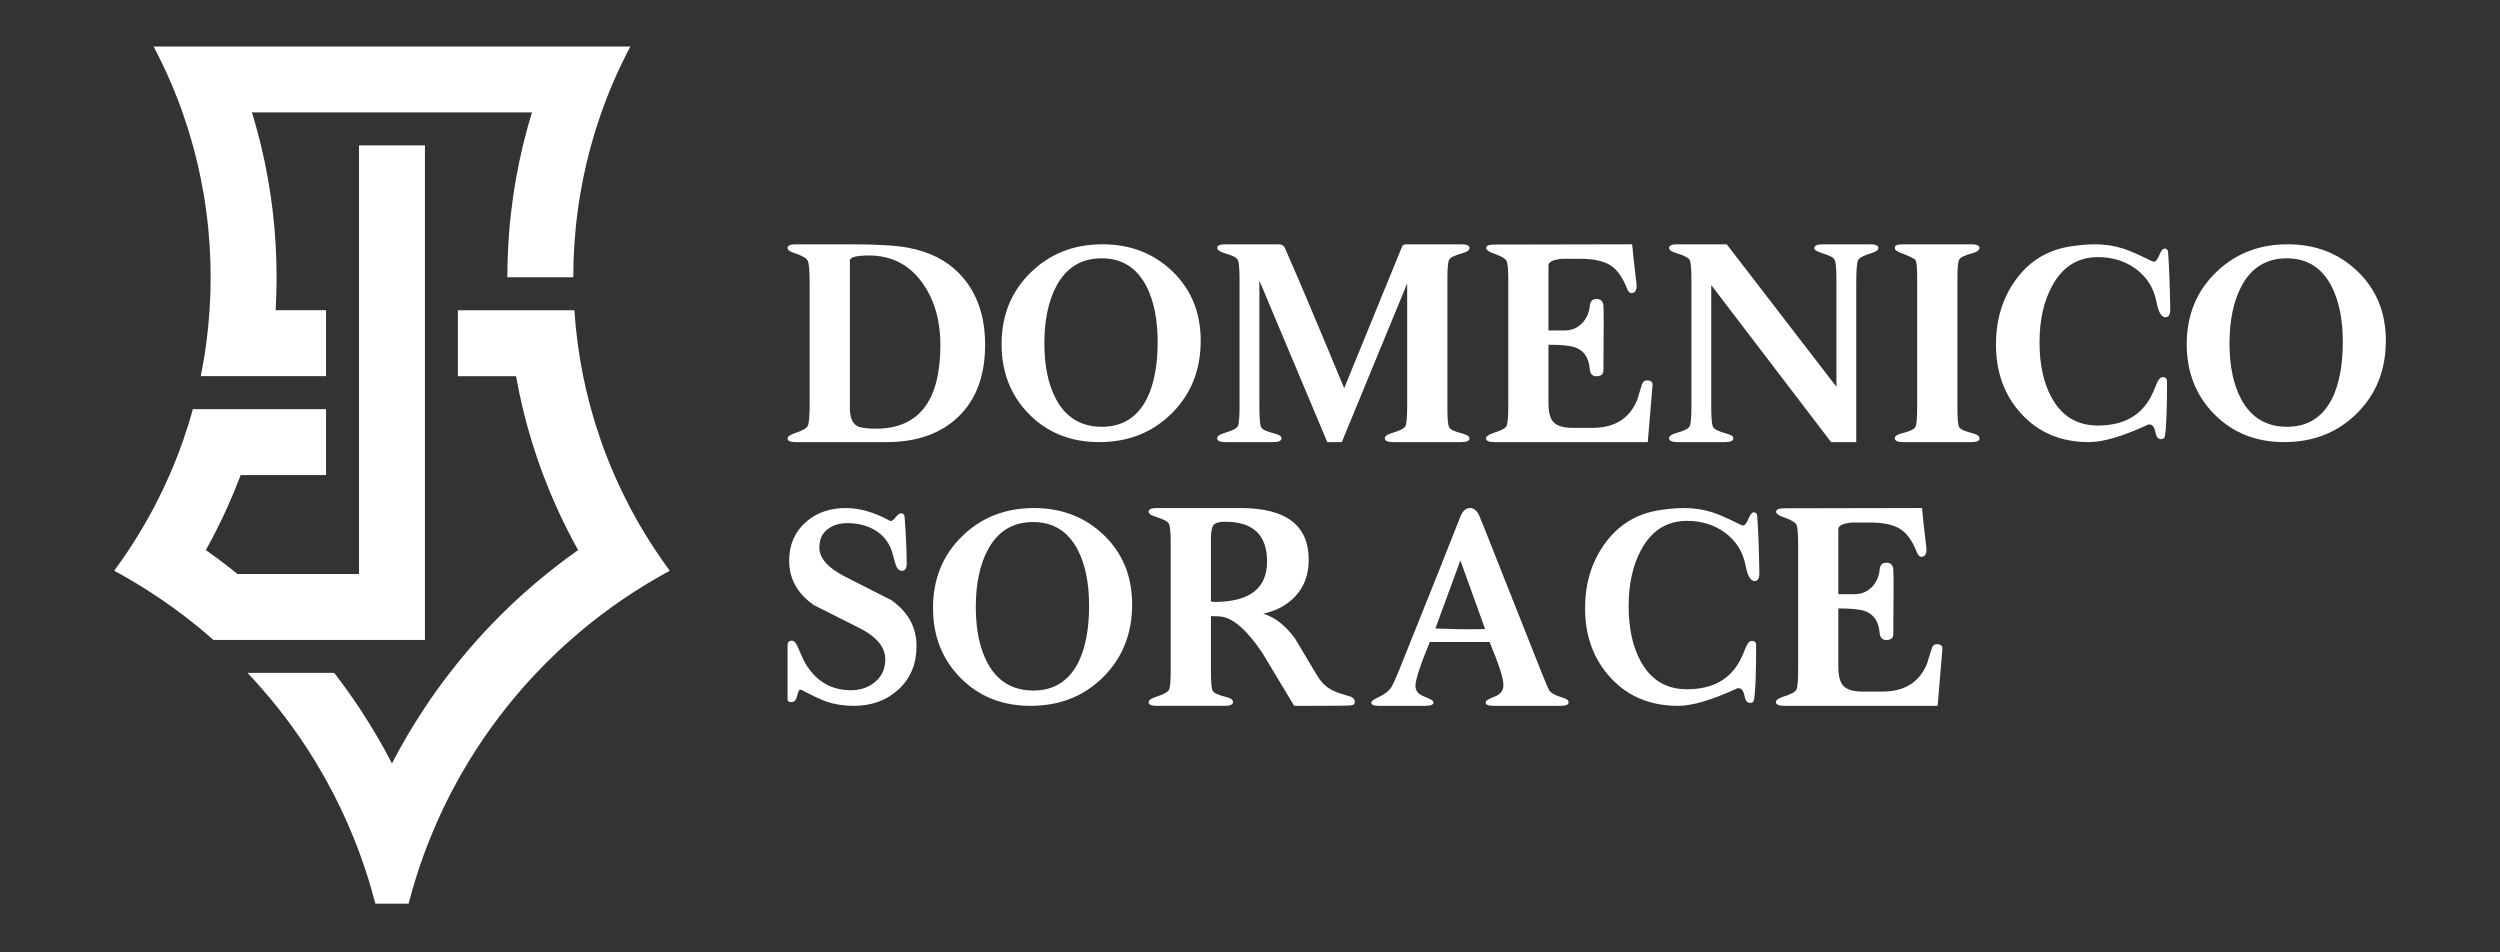
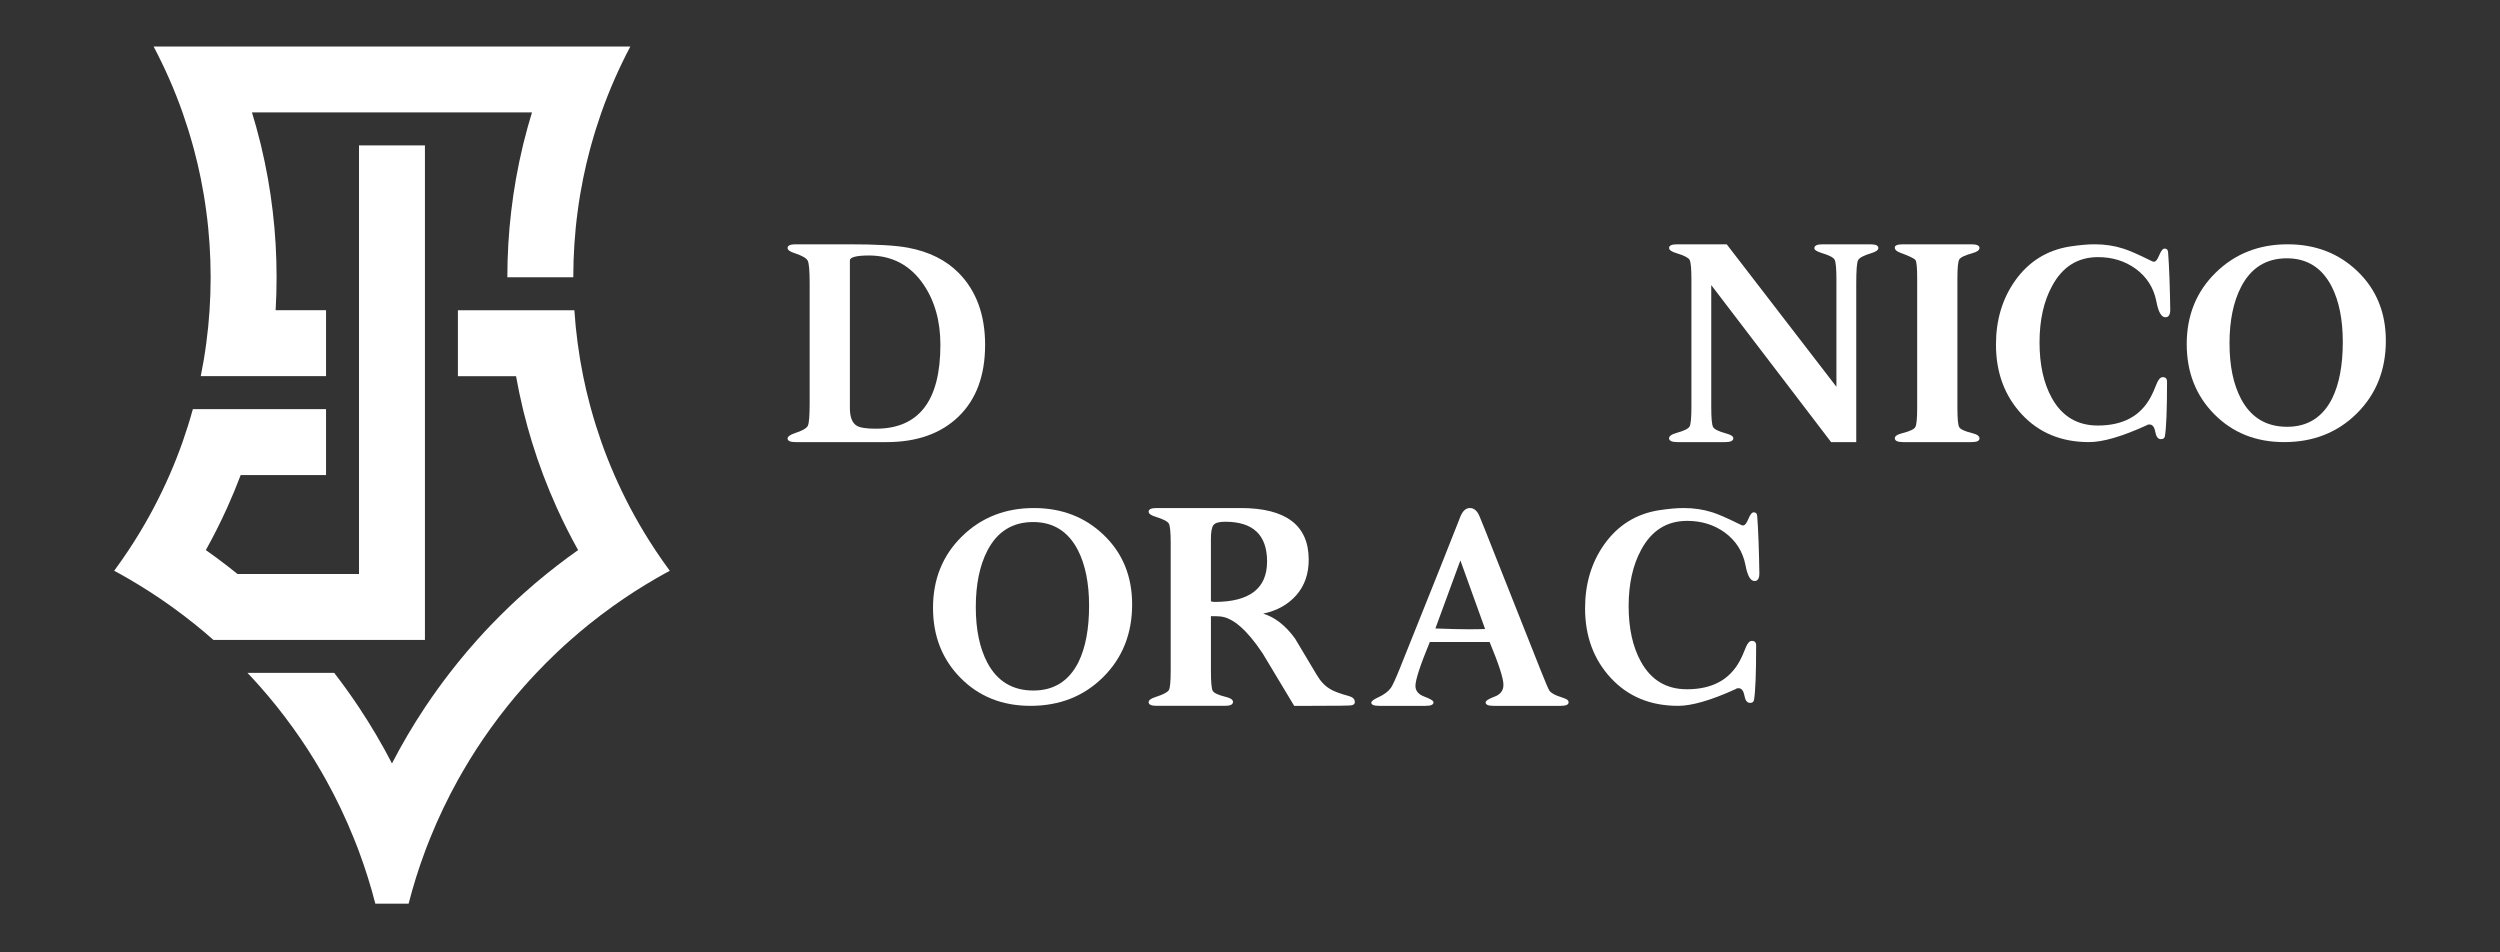
<svg xmlns="http://www.w3.org/2000/svg" id="uuid-577a268e-9a42-4a98-aa25-4e2390f2bfeb" data-name="Livello 6" width="525" height="200" viewBox="0 0 525 200">
  <rect x="0" y="0" width="525" height="200" fill="#333333" stroke="none" />
  <defs>
    <style>
      .uuid-024994a2-a381-4a17-88a5-61e064ed9d32 {
        fill: #fff;
        stroke-width: 0px;
      }
    </style>
  </defs>
  <g id="uuid-1e5f446e-de6f-4b44-8ed6-db6c90d14eb9" data-name="LOGO">
    <g id="uuid-30dd4af2-8b37-41b7-9c11-bcb0fe28c9e8" data-name="DOMENICO">
      <path class="uuid-024994a2-a381-4a17-88a5-61e064ed9d32" d="m206.871,72.425c0,6.416-1.848,11.422-5.544,15.02-3.697,3.599-8.752,5.397-15.166,5.397h-19.068c-1.135,0-1.701-.253-1.701-.762,0-.391.508-.763,1.525-1.115,1.564-.508,2.473-1.027,2.728-1.555.254-.528.382-2.121.382-4.781v-25.111c0-2.66-.138-4.254-.41-4.782-.274-.528-1.173-1.046-2.699-1.555-1.018-.313-1.525-.683-1.525-1.115,0-.508.566-.762,1.701-.762h11.265c5.671,0,9.758.235,12.262.704,4.459.822,8.038,2.602,10.736,5.339,3.676,3.755,5.515,8.781,5.515,15.078Zm-9.387,0c0-5.006-1.194-9.249-3.579-12.731-2.738-3.99-6.512-6.004-11.323-6.043-2.739,0-4.107.352-4.107,1.056v30.978c0,1.878.469,3.11,1.408,3.697.665.431,2.014.645,4.048.645,9.035,0,13.553-5.867,13.553-17.601Z" />
-       <path class="uuid-024994a2-a381-4a17-88a5-61e064ed9d32" d="m252.148,71.546c0,6.138-2.024,11.222-6.073,15.251-4.048,4.03-9.142,6.045-15.279,6.045-5.915,0-10.806-1.95-14.669-5.851-3.864-3.9-5.795-8.808-5.795-14.724,0-6.026,2.024-11.027,6.073-15.001,4.048-3.974,9.085-5.962,15.112-5.962,5.878,0,10.787,1.905,14.724,5.712,3.938,3.808,5.907,8.651,5.907,14.53Zm-9.04.277c0-4.695-.776-8.577-2.329-11.646-2.034-3.956-5.177-5.934-9.428-5.934-4.326,0-7.524,1.997-9.594,5.99-1.627,3.143-2.44,7.099-2.44,11.868,0,4.733.813,8.633,2.44,11.702,2.07,3.882,5.287,5.823,9.65,5.823,4.326,0,7.487-1.997,9.483-5.99,1.478-3.031,2.218-6.969,2.218-11.812Z" />
-       <path class="uuid-024994a2-a381-4a17-88a5-61e064ed9d32" d="m308.591,92.08c0,.509-.568.762-1.701.762h-14.316c-1.135,0-1.722-.253-1.76-.762-.04-.47.489-.86,1.584-1.173,1.564-.469,2.473-.929,2.728-1.379.254-.449.382-1.867.382-4.253v-25.756l-13.729,33.324h-3.051l-14.257-33.911v26.343c0,2.503.127,3.99.382,4.459.253.469,1.163.9,2.728,1.291,1.016.235,1.525.568,1.525.998,0,.548-.568.821-1.701.821h-10.033c-1.135,0-1.722-.253-1.76-.762-.04-.47.489-.86,1.584-1.173,1.564-.469,2.473-.929,2.728-1.379.254-.449.382-1.867.382-4.253v-26.402c0-2.425-.129-3.873-.387-4.342-.258-.469-1.159-.919-2.702-1.349-1.07-.313-1.604-.704-1.604-1.173,0-.469.568-.704,1.703-.704h11.218c.626,0,1.058.255,1.292.762,2.662,6.024,6.813,15.841,12.452,29.453l12.158-29.746c.117-.313.43-.469.94-.469h11.512c1.135,0,1.703.255,1.703.762,0,.47-.509.842-1.525,1.115-1.565.431-2.474.871-2.728,1.321-.255.45-.382,1.73-.382,3.843v27.516c0,2.152.127,3.453.382,3.902.253.45,1.163.871,2.728,1.261,1.016.274,1.525.626,1.525,1.056Z" />
-       <path class="uuid-024994a2-a381-4a17-88a5-61e064ed9d32" d="m347.029,80.949l-.996,11.893h-32.223c-1.133,0-1.719-.253-1.758-.761,0-.429.527-.821,1.582-1.172,1.562-.469,2.47-.946,2.724-1.436.254-.487.381-1.883.381-4.189v-26.364c0-2.304-.127-3.691-.381-4.16-.254-.469-1.142-.976-2.666-1.523-1.055-.351-1.582-.741-1.582-1.172,0-.469.565-.703,1.699-.703l28.942-.059c.155,1.836.448,4.511.878,8.026.195,1.446-.136,2.188-.993,2.227-.39,0-.701-.29-.934-.872-.935-2.441-2.122-4.107-3.563-4.998-1.441-.891-3.524-1.337-6.249-1.337h-3.738c-1.986.157-2.978.625-2.978,1.406v13.651h3.317c1.474,0,2.695-.482,3.666-1.448.971-.965,1.533-2.177,1.688-3.635.077-1.024.547-1.537,1.406-1.537.858,0,1.348.431,1.465,1.293.038.392.059,1.745.059,4.058l-.059,9.643c0,.824-.489,1.235-1.465,1.235-.86,0-1.329-.512-1.406-1.537-.196-2.325-1.192-3.822-2.988-4.492-.977-.394-2.871-.592-5.683-.592v12.245c0,1.992.381,3.36,1.142,4.101.762.742,2.099,1.113,4.013,1.113h4.101c4.648,0,7.772-1.953,9.374-5.859.234-.703.565-1.777.996-3.222.195-.586.547-.879,1.055-.879.859,0,1.249.352,1.172,1.055Z" />
      <path class="uuid-024994a2-a381-4a17-88a5-61e064ed9d32" d="m394.447,52.066c.038.431-.47.802-1.525,1.115-1.565.47-2.474.959-2.729,1.467-.255.509-.381,2.133-.381,4.87v33.324h-5.281l-25.169-32.972v25.521c0,2.386.127,3.814.382,4.283.253.469,1.163.919,2.728,1.349,1.016.274,1.525.607,1.525.998,0,.548-.568.821-1.701.821h-10.033c-1.135,0-1.722-.253-1.76-.762-.04-.47.489-.86,1.584-1.173,1.564-.43,2.473-.88,2.728-1.349.254-.469.382-1.857.382-4.166v-26.636c0-2.347-.129-3.745-.387-4.195-.258-.45-1.159-.909-2.702-1.379-1.07-.313-1.604-.683-1.604-1.115,0-.508.568-.762,1.704-.762h10.402l23.038,29.922v-22.471c0-2.347-.127-3.755-.382-4.224-.255-.469-1.164-.939-2.728-1.408-1.018-.313-1.525-.645-1.525-.998,0-.547.566-.821,1.701-.821h10.033c1.134,0,1.701.255,1.701.762Z" />
      <path class="uuid-024994a2-a381-4a17-88a5-61e064ed9d32" d="m415.69,92.08c0,.509-.568.762-1.701.762h-14.316c-1.135,0-1.722-.253-1.76-.762-.04-.47.489-.841,1.584-1.115,1.564-.39,2.473-.822,2.728-1.291.254-.469.382-1.819.382-4.048v-27.164c0-2.23-.117-3.51-.352-3.843s-1.311-.851-3.227-1.555c-.744-.273-1.115-.625-1.115-1.056-.04-.469.547-.704,1.76-.704h14.316c1.134,0,1.701.255,1.701.762,0,.47-.509.842-1.525,1.115-1.565.431-2.474.871-2.728,1.321-.256.45-.382,1.77-.382,3.96v27.223c0,2.23.126,3.57.382,4.019.253.45,1.163.871,2.728,1.261,1.016.235,1.525.607,1.525,1.115Z" />
      <path class="uuid-024994a2-a381-4a17-88a5-61e064ed9d32" d="m455.75,65.056c0,1.048-.337,1.572-1.011,1.572-.862,0-1.498-1.123-1.908-3.368-.562-2.843-2.021-5.126-4.378-6.848-2.246-1.608-4.865-2.414-7.859-2.414-4.266,0-7.485,2.021-9.655,6.063-1.759,3.219-2.638,7.166-2.638,11.844s.86,8.57,2.582,11.675c2.133,3.855,5.351,5.782,9.655,5.782,5.277,0,8.981-1.994,11.114-5.983.337-.601.748-1.523,1.235-2.765.373-.94.804-1.411,1.291-1.411.598,0,.898.319.898.955,0,5.875-.15,9.692-.449,11.451-.075.411-.356.617-.842.617-.599,0-.992-.514-1.179-1.543-.188-1.029-.599-1.544-1.234-1.544-.263,0-.45.057-.562.171-5.164,2.356-9.205,3.534-12.124,3.534-5.801,0-10.507-1.946-14.118-5.838-3.611-3.892-5.417-8.775-5.417-14.651,0-5.126,1.328-9.579,3.985-13.359,2.881-4.078,6.755-6.492,11.62-7.241,1.983-.299,3.685-.45,5.108-.45,2.133,0,4.135.3,6.007.898,1.197.375,3.049,1.179,5.557,2.414.449.262.766.374.954.337.337,0,.692-.458,1.067-1.376.373-.916.748-1.375,1.123-1.375.449,0,.692.263.729.785.225,3.032.374,7.055.45,12.069Z" />
      <path class="uuid-024994a2-a381-4a17-88a5-61e064ed9d32" d="m501.027,71.546c0,6.138-2.024,11.222-6.073,15.251-4.048,4.03-9.142,6.045-15.279,6.045-5.915,0-10.806-1.95-14.669-5.851-3.864-3.9-5.795-8.808-5.795-14.724,0-6.026,2.024-11.027,6.073-15.001,4.048-3.974,9.085-5.962,15.112-5.962,5.878,0,10.787,1.905,14.724,5.712,3.938,3.808,5.907,8.651,5.907,14.53Zm-9.04.277c0-4.695-.776-8.577-2.329-11.646-2.034-3.956-5.177-5.934-9.428-5.934-4.326,0-7.524,1.997-9.594,5.99-1.627,3.143-2.44,7.099-2.44,11.868,0,4.733.813,8.633,2.44,11.702,2.07,3.882,5.287,5.823,9.65,5.823,4.326,0,7.487-1.997,9.483-5.99,1.478-3.031,2.218-6.969,2.218-11.812Z" />
    </g>
    <g id="uuid-ea218964-8e15-4485-856f-740b08983268" data-name="SORACE">
-       <path class="uuid-024994a2-a381-4a17-88a5-61e064ed9d32" d="m192.471,135.66c0,3.745-1.251,6.775-3.753,9.092-2.502,2.317-5.644,3.475-9.425,3.475-2.077,0-3.986-.297-5.727-.89-1.076-.37-2.744-1.149-5.005-2.335-.186-.111-.353-.167-.5-.167-.26,0-.482.436-.668,1.306-.186.871-.575,1.306-1.168,1.306-.556,0-.834-.204-.834-.611v-11.344c0-.63.296-.946.889-.946.482,0,.908.466,1.279,1.398.259.596.668,1.51,1.223,2.739,2.224,4.175,5.542,6.262,9.954,6.262,2.002,0,3.698-.593,5.088-1.78,1.39-1.186,2.085-2.761,2.085-4.726,0-2.483-1.743-4.634-5.227-6.451-3.226-1.63-6.47-3.261-9.731-4.893-3.485-2.409-5.227-5.524-5.227-9.342,0-3.336,1.168-6.042,3.503-8.119,2.224-1.964,5.023-2.947,8.397-2.947,2.892,0,5.931.871,9.119,2.614.111.075.222.111.334.111.259,0,.603-.268,1.029-.806.425-.537.806-.806,1.14-.806.445,0,.685.26.723.778.259,3.263.408,6.506.445,9.731,0,1.039-.334,1.558-1.001,1.558-.556,0-.983-.39-1.279-1.168-.075-.185-.278-.908-.611-2.169-.556-2.261-1.799-3.985-3.726-5.172-1.668-1-3.634-1.501-5.894-1.501-1.668,0-3.058.445-4.17,1.335-1.112.89-1.668,2.15-1.668,3.781,0,2.224,1.76,4.245,5.282,6.061,6.413,3.263,9.694,4.931,9.842,5.005,3.521,2.484,5.283,5.691,5.283,9.62Z" />
      <path class="uuid-024994a2-a381-4a17-88a5-61e064ed9d32" d="m237.748,126.931c0,6.138-2.024,11.222-6.073,15.251-4.048,4.03-9.142,6.045-15.279,6.045-5.915,0-10.806-1.95-14.669-5.851-3.864-3.9-5.795-8.808-5.795-14.724,0-6.026,2.024-11.027,6.073-15.001,4.048-3.974,9.085-5.962,15.112-5.962,5.878,0,10.787,1.905,14.724,5.712,3.938,3.808,5.907,8.651,5.907,14.53Zm-9.04.277c0-4.695-.776-8.577-2.329-11.646-2.034-3.956-5.177-5.934-9.428-5.934-4.326,0-7.524,1.997-9.594,5.99-1.627,3.143-2.44,7.099-2.44,11.868,0,4.733.813,8.633,2.44,11.702,2.07,3.882,5.287,5.823,9.65,5.823,4.326,0,7.487-1.997,9.483-5.99,1.478-3.031,2.218-6.969,2.218-11.812Z" />
      <path class="uuid-024994a2-a381-4a17-88a5-61e064ed9d32" d="m284.508,147.406c.039.352-.176.586-.645.704-.274.079-3.168.117-8.683.117h-3.403c-2.191-3.676-4.4-7.353-6.63-11.03-3.285-4.929-6.259-7.51-8.918-7.745-.431-.038-1.077-.059-1.936-.059v11.499c0,2.347.126,3.746.382,4.195.253.45,1.163.871,2.728,1.261,1.016.235,1.525.586,1.525,1.056,0,.548-.568.821-1.701.821h-14.316c-1.135,0-1.701-.253-1.701-.762,0-.43.508-.801,1.525-1.115,1.564-.508,2.473-.988,2.728-1.438.254-.449.382-1.808.382-4.077v-26.754c0-2.268-.127-3.638-.382-4.107-.255-.469-1.144-.938-2.669-1.408-1.056-.313-1.584-.683-1.584-1.115,0-.508.566-.762,1.701-.762h17.601c9.543,0,14.316,3.618,14.316,10.854,0,2.973-.861,5.447-2.582,7.422-1.722,1.976-4.048,3.277-6.982,3.901,2.464.744,4.694,2.485,6.689,5.222.156.235,1.662,2.757,4.518,7.568.821,1.408,1.78,2.425,2.875,3.051.742.469,2.053.959,3.931,1.467.821.235,1.232.645,1.232,1.232Zm-18.422-29.482c0-5.574-2.929-8.36-8.786-8.36-1.298,0-2.123.235-2.477.706s-.53,1.433-.53,2.885v13.129c.314.079.57.117.766.117,7.35,0,11.026-2.825,11.026-8.478Z" />
      <path class="uuid-024994a2-a381-4a17-88a5-61e064ed9d32" d="m329.401,147.445c.037.521-.503.781-1.62.781h-14.181c-1.079,0-1.619-.241-1.619-.726,0-.336.623-.735,1.87-1.201,1.246-.465,1.87-1.292,1.87-2.484,0-1.34-.969-4.335-2.903-8.989h-12.562c-2.01,4.876-3.015,7.947-3.015,9.212,0,1.042.632,1.796,1.898,2.261,1.265.466,1.898.865,1.898,1.201,0,.484-.54.726-1.619.726h-9.826c-1.08,0-1.619-.223-1.619-.67,0-.298.483-.67,1.452-1.117,1.228-.558,2.121-1.228,2.68-2.01.371-.559.986-1.899,1.842-4.02l8.542-21.328c.93-2.381,2.345-5.955,4.243-10.719.484-1.117,1.135-1.675,1.954-1.675.856,0,1.525.578,2.01,1.731.298.67,1.656,4.076,4.076,10.217l8.654,21.83c1.079,2.717,1.731,4.243,1.954,4.578.371.521,1.228.987,2.568,1.396.409.149.706.261.893.335.372.187.559.41.559.67Zm-17.531-15.354l-5.192-14.405-5.248,14.293c3.051.112,5.359.167,6.923.167s2.735-.019,3.517-.056Z" />
      <path class="uuid-024994a2-a381-4a17-88a5-61e064ed9d32" d="m369.463,120.441c0,1.048-.337,1.572-1.011,1.572-.862,0-1.498-1.123-1.908-3.368-.562-2.843-2.021-5.126-4.378-6.848-2.246-1.608-4.865-2.414-7.859-2.414-4.266,0-7.485,2.021-9.655,6.063-1.759,3.219-2.638,7.166-2.638,11.844s.86,8.57,2.582,11.675c2.133,3.855,5.351,5.782,9.655,5.782,5.277,0,8.981-1.994,11.114-5.983.337-.601.748-1.523,1.235-2.765.373-.94.804-1.411,1.291-1.411.598,0,.898.319.898.955,0,5.875-.15,9.692-.449,11.451-.075.411-.356.617-.842.617-.599,0-.992-.514-1.179-1.543-.188-1.029-.599-1.544-1.234-1.544-.263,0-.45.057-.562.171-5.164,2.356-9.205,3.534-12.124,3.534-5.801,0-10.507-1.946-14.118-5.838-3.611-3.892-5.417-8.775-5.417-14.651,0-5.126,1.328-9.579,3.985-13.359,2.881-4.078,6.755-6.492,11.62-7.241,1.983-.299,3.685-.45,5.108-.45,2.133,0,4.135.3,6.007.898,1.197.375,3.049,1.179,5.557,2.414.449.262.766.374.954.337.337,0,.692-.458,1.067-1.376.373-.916.748-1.375,1.123-1.375.449,0,.692.263.729.785.225,3.032.374,7.055.45,12.069Z" />
-       <path class="uuid-024994a2-a381-4a17-88a5-61e064ed9d32" d="m407.901,136.333l-.996,11.893h-32.223c-1.133,0-1.719-.253-1.758-.761,0-.429.527-.821,1.582-1.172,1.562-.469,2.47-.946,2.724-1.436.254-.487.381-1.883.381-4.189v-26.364c0-2.304-.127-3.691-.381-4.16-.254-.469-1.142-.976-2.666-1.523-1.055-.351-1.582-.741-1.582-1.172,0-.469.565-.703,1.699-.703l28.942-.059c.155,1.836.448,4.511.878,8.026.195,1.446-.136,2.188-.993,2.227-.39,0-.701-.29-.934-.872-.935-2.441-2.122-4.107-3.563-4.998-1.441-.891-3.524-1.337-6.249-1.337h-3.738c-1.986.157-2.978.625-2.978,1.406v13.651h3.317c1.474,0,2.695-.482,3.666-1.448.971-.965,1.533-2.177,1.688-3.635.077-1.024.547-1.537,1.406-1.537.858,0,1.348.431,1.465,1.293.038.392.059,1.745.059,4.058l-.059,9.643c0,.824-.489,1.235-1.465,1.235-.86,0-1.329-.512-1.406-1.537-.196-2.325-1.192-3.822-2.988-4.492-.977-.394-2.871-.592-5.683-.592v12.245c0,1.992.381,3.36,1.142,4.101.762.742,2.099,1.113,4.013,1.113h4.101c4.648,0,7.772-1.953,9.374-5.859.234-.703.565-1.777.996-3.222.195-.586.547-.879,1.055-.879.859,0,1.249.352,1.172,1.055Z" />
    </g>
    <g id="uuid-72a94258-5042-49d8-adf2-172796ee5068" data-name="LOGO">
      <path class="uuid-024994a2-a381-4a17-88a5-61e064ed9d32" d="m140.655,119.863c-.415.222-.831.443-1.239.672-.575.318-1.149.644-1.717.976-3.039,1.758-5.989,3.655-8.834,5.684-.125.083-.249.173-.367.263-1.579,1.135-3.129,2.312-4.645,3.524-1.371,1.101-2.721,2.236-4.036,3.399-.983.859-1.945,1.738-2.887,2.638-1.468,1.391-2.894,2.818-4.279,4.285-.9.949-1.779,1.911-2.645,2.887-1.163,1.315-2.299,2.665-3.399,4.036-1.212,1.516-2.389,3.067-3.524,4.645-2.132,2.956-4.119,6.03-5.947,9.201-.332.568-.658,1.142-.976,1.717-2.167,3.905-4.105,7.955-5.788,12.129-.242.582-.471,1.17-.699,1.758-.145.381-.291.768-.436,1.156-1.329,3.558-2.471,7.207-3.427,10.932h-6.992c-.955-3.725-2.098-7.373-3.427-10.932-.145-.388-.291-.775-.436-1.156-.229-.588-.457-1.177-.699-1.758-1.682-4.175-3.621-8.225-5.788-12.129-.319-.575-.644-1.149-.976-1.717-1.828-3.171-3.815-6.245-5.947-9.201-1.135-1.578-2.312-3.129-3.524-4.645-1.101-1.371-2.236-2.721-3.399-4.036-.865-.976-1.745-1.938-2.645-2.887h18.208c1.738,2.25,3.399,4.555,4.985,6.923.076.111.152.222.222.332,2.513,3.78,4.825,7.699,6.923,11.755,2.098-4.057,4.41-7.975,6.923-11.755.069-.111.145-.222.222-.332,1.585-2.368,3.247-4.673,4.985-6.923.561-.734,1.135-1.454,1.717-2.174,1.308-1.62,2.652-3.199,4.043-4.749.942-1.059,1.904-2.098,2.88-3.115,1.246-1.295,2.513-2.562,3.808-3.808,1.018-.976,2.056-1.938,3.115-2.88,1.551-1.391,3.129-2.735,4.749-4.043.72-.582,1.44-1.156,2.174-1.717,1.468-1.135,2.956-2.236,4.472-3.302-1.599-2.873-3.088-5.815-4.445-8.827-.014-.021-.021-.035-.028-.055-1.018-2.257-1.966-4.542-2.845-6.868-.859-2.278-1.648-4.583-2.368-6.923-.623-2.035-1.198-4.092-1.71-6.175-.062-.249-.125-.498-.187-.748-.547-2.285-1.032-4.59-1.447-6.923h-12.212v-13.846h24.459c.152,2.333.381,4.638.692,6.923.305,2.333.692,4.645,1.156,6.923.402,1.987.865,3.96,1.385,5.905.09.339.18.678.277,1.018.644,2.34,1.371,4.652,2.167,6.923.831,2.347,1.745,4.659,2.735,6.923,1.032,2.354,2.146,4.659,3.337,6.923.263.498.533.99.803,1.482,1.405,2.562,2.915,5.054,4.528,7.47.949,1.433,1.938,2.838,2.956,4.223Z" />
      <path class="uuid-024994a2-a381-4a17-88a5-61e064ed9d32" d="m54.809,85.919h13.659v13.846h-17.924c-.879,2.326-1.828,4.611-2.845,6.868-.007.021-.014.035-.028.055-1.357,3.011-2.845,5.954-4.445,8.827,1.516,1.066,3.005,2.167,4.472,3.302.734.561,1.454,1.135,2.174,1.717h25.518V30.534h13.846v103.846h-44.425c-1.315-1.163-2.665-2.299-4.036-3.399-1.516-1.212-3.067-2.388-4.645-3.524-.118-.09-.242-.18-.367-.263-2.845-2.029-5.795-3.925-8.834-5.684-.568-.332-1.142-.658-1.717-.976-.408-.229-.824-.45-1.239-.672,1.018-1.385,2.008-2.79,2.956-4.223,1.613-2.416,3.122-4.909,4.528-7.47.27-.492.54-.983.803-1.482,1.191-2.264,2.305-4.569,3.337-6.923.99-2.264,1.904-4.576,2.735-6.923.796-2.271,1.523-4.583,2.167-6.923h14.123" />
      <path class="uuid-024994a2-a381-4a17-88a5-61e064ed9d32" d="m132.368,9.765c-1.191,2.264-2.305,4.569-3.337,6.923-.99,2.264-1.904,4.576-2.735,6.923-.796,2.271-1.523,4.583-2.167,6.923-.097.339-.187.678-.277,1.018-.519,1.945-.983,3.918-1.385,5.905-.464,2.278-.852,4.59-1.156,6.923-.311,2.285-.54,4.59-.692,6.923-.152,2.285-.229,4.597-.229,6.923h-13.846c0-2.326.069-4.631.201-6.923.132-2.326.339-4.631.609-6.923.27-2.326.609-4.638,1.018-6.923.415-2.333.9-4.638,1.447-6.923.062-.249.125-.498.187-.748.512-2.084,1.087-4.14,1.71-6.175h-58.805c.623,2.035,1.198,4.091,1.71,6.175.062.249.125.498.187.748.547,2.285,1.032,4.59,1.447,6.923.408,2.285.748,4.597,1.018,6.923.27,2.292.478,4.597.609,6.923.132,2.292.201,4.597.201,6.923s-.069,4.631-.201,6.923h10.585v13.846h-26.308c.464-2.278.852-4.59,1.156-6.923.311-2.285.54-4.59.692-6.923.152-2.285.229-4.597.229-6.923s-.076-4.638-.229-6.923c-.152-2.333-.381-4.638-.692-6.923-.305-2.333-.692-4.645-1.156-6.923-.402-1.987-.865-3.96-1.385-5.905-.09-.339-.18-.678-.277-1.018-.644-2.34-1.371-4.652-2.167-6.923-.831-2.347-1.745-4.659-2.735-6.923-1.032-2.354-2.146-4.659-3.337-6.923h15.411c.014.021.021.042.028.062v-.062h69.231v.062c.007-.021.014-.042.028-.062h15.411Z" />
    </g>
  </g>
</svg>